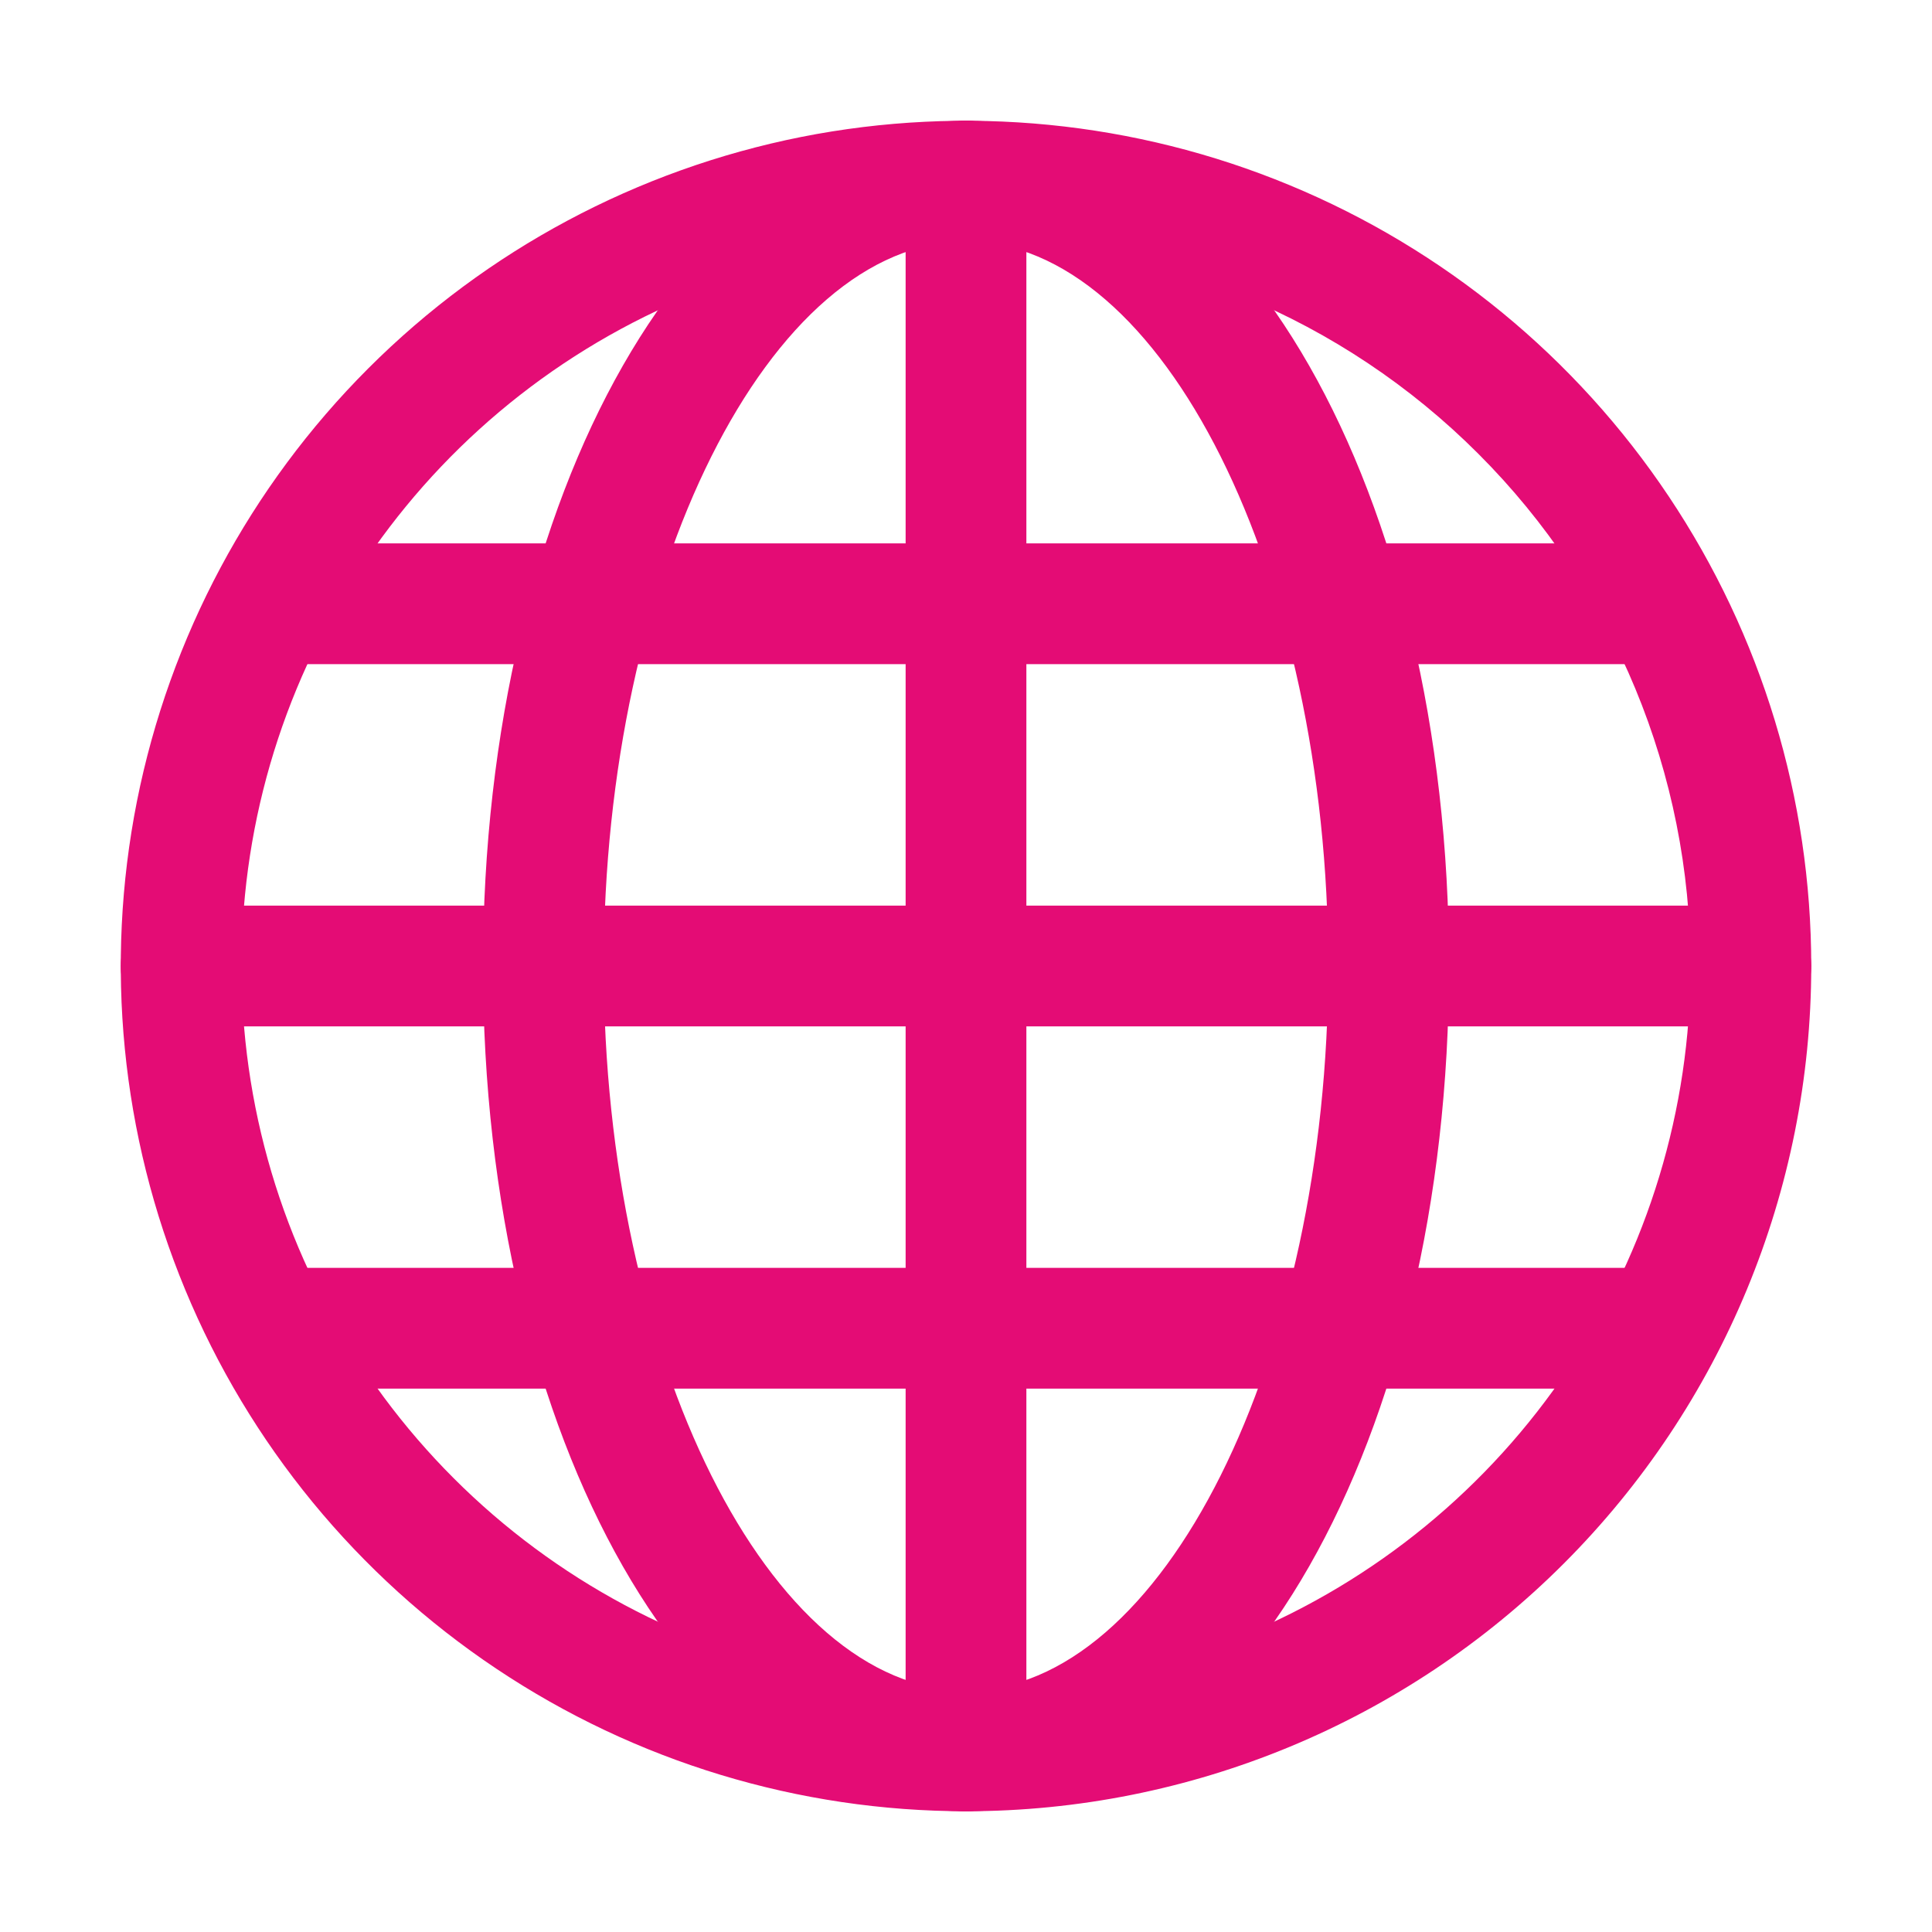
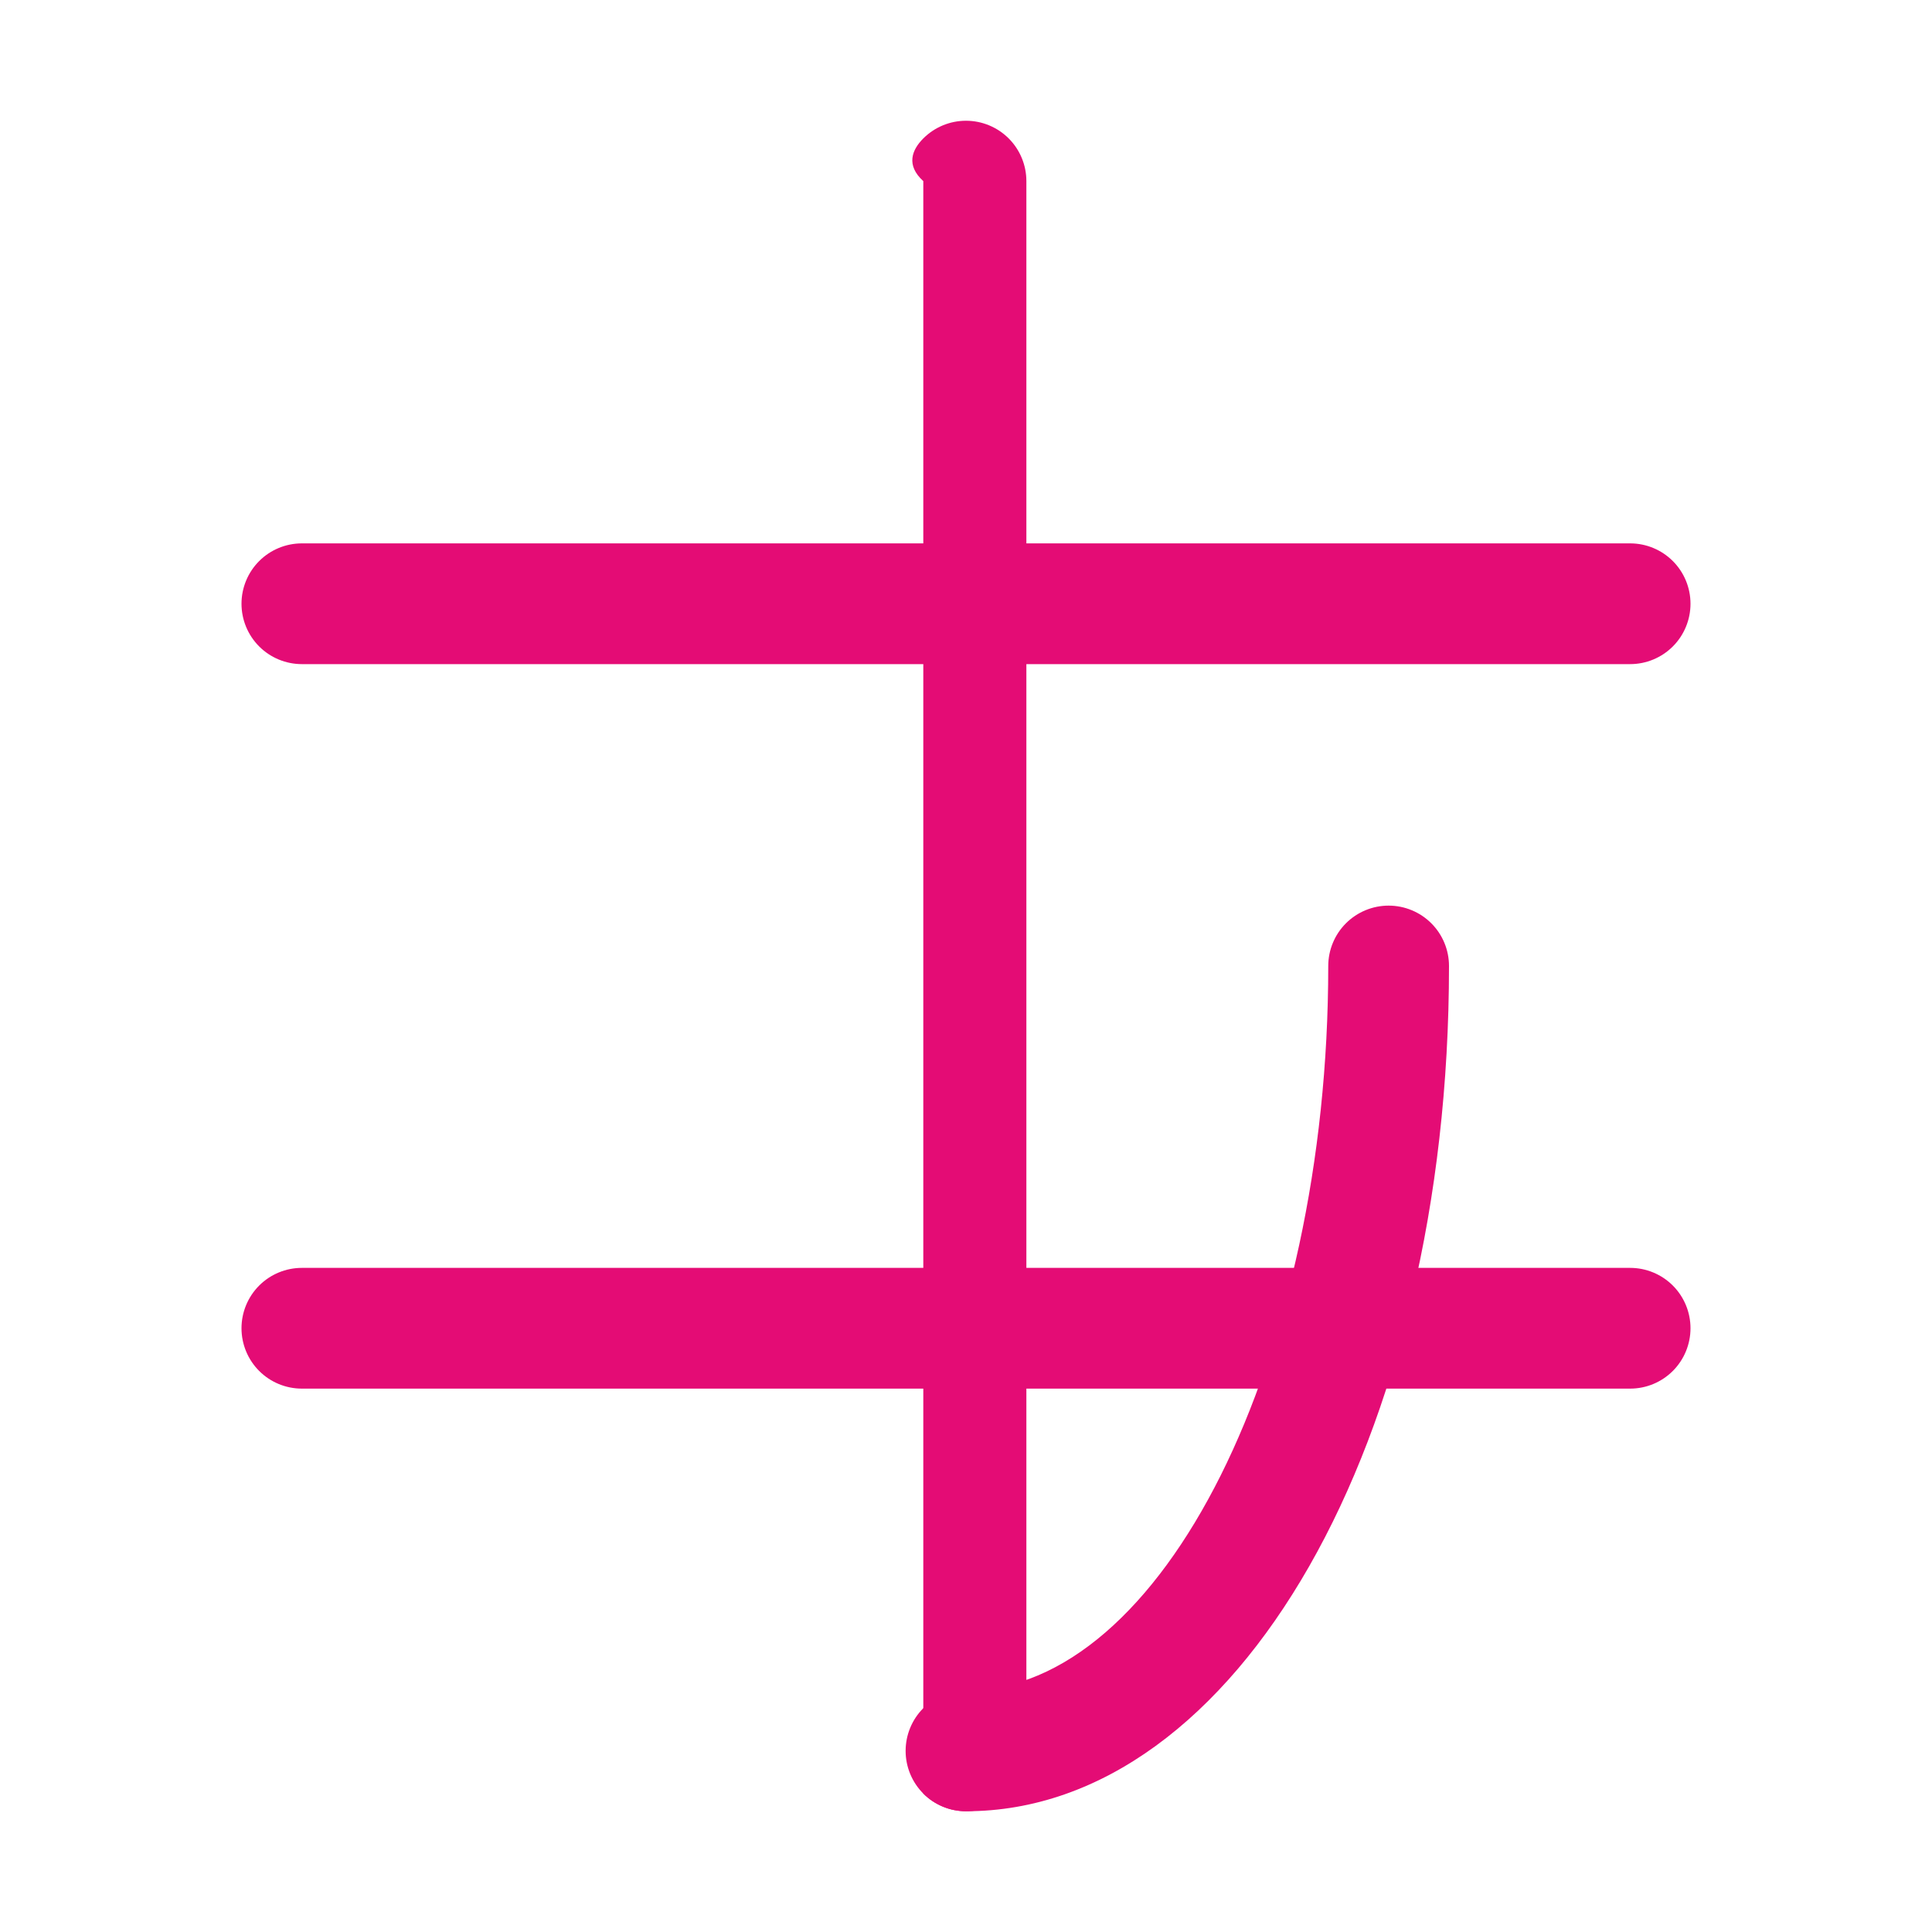
<svg xmlns="http://www.w3.org/2000/svg" width="20" height="20" viewBox="0 0 20 20" fill="none">
-   <path d="M10 18.75C8.269 18.75 6.578 18.237 5.139 17.275C3.7 16.314 2.578 14.947 1.916 13.348C1.254 11.75 1.081 9.99 1.418 8.293C1.756 6.596 2.589 5.037 3.813 3.813C5.037 2.589 6.596 1.756 8.293 1.418C9.99 1.081 11.75 1.254 13.348 1.916C14.947 2.578 16.314 3.7 17.275 5.139C18.237 6.578 18.75 8.269 18.75 10C18.75 12.321 17.828 14.546 16.187 16.187C14.546 17.828 12.321 18.75 10 18.75ZM10 2.5C8.517 2.5 7.067 2.94 5.833 3.764C4.6 4.588 3.639 5.759 3.071 7.13C2.503 8.5 2.355 10.008 2.644 11.463C2.933 12.918 3.648 14.254 4.697 15.303C5.746 16.352 7.082 17.067 8.537 17.356C9.992 17.645 11.5 17.497 12.87 16.929C14.241 16.361 15.412 15.4 16.236 14.167C17.06 12.933 17.5 11.483 17.5 10C17.5 8.011 16.71 6.103 15.303 4.697C13.897 3.29 11.989 2.5 10 2.5Z" fill="#E40C75" />
-   <path d="M10 18.75C9.834 18.75 9.675 18.684 9.558 18.567C9.441 18.45 9.375 18.291 9.375 18.125V1.875C9.375 1.709 9.441 1.55 9.558 1.433C9.675 1.316 9.834 1.25 10 1.25C10.166 1.25 10.325 1.316 10.442 1.433C10.559 1.55 10.625 1.709 10.625 1.875V18.125C10.625 18.291 10.559 18.45 10.442 18.567C10.325 18.684 10.166 18.75 10 18.75Z" fill="#E40C75" />
-   <path d="M14.375 10.625C14.209 10.625 14.05 10.559 13.933 10.442C13.816 10.325 13.75 10.166 13.75 10C13.75 5.938 12.031 2.5 10 2.5C9.834 2.5 9.675 2.434 9.558 2.317C9.441 2.2 9.375 2.041 9.375 1.875C9.375 1.709 9.441 1.55 9.558 1.433C9.675 1.316 9.834 1.25 10 1.25C12.806 1.25 15 5.094 15 10C15 10.166 14.934 10.325 14.817 10.442C14.7 10.559 14.541 10.625 14.375 10.625Z" fill="#E40C75" />
+   <path d="M10 18.75C9.834 18.75 9.675 18.684 9.558 18.567V1.875C9.375 1.709 9.441 1.55 9.558 1.433C9.675 1.316 9.834 1.25 10 1.25C10.166 1.25 10.325 1.316 10.442 1.433C10.559 1.55 10.625 1.709 10.625 1.875V18.125C10.625 18.291 10.559 18.45 10.442 18.567C10.325 18.684 10.166 18.75 10 18.75Z" fill="#E40C75" />
  <path d="M10 18.75C9.834 18.75 9.675 18.684 9.558 18.567C9.441 18.45 9.375 18.291 9.375 18.125C9.375 17.959 9.441 17.8 9.558 17.683C9.675 17.566 9.834 17.5 10 17.5C12.031 17.5 13.75 14.062 13.75 10C13.75 9.834 13.816 9.675 13.933 9.558C14.05 9.441 14.209 9.375 14.375 9.375C14.541 9.375 14.7 9.441 14.817 9.558C14.934 9.675 15 9.834 15 10C15 14.906 12.806 18.75 10 18.75Z" fill="#E40C75" />
-   <path d="M5.625 10.625C5.459 10.625 5.3 10.559 5.183 10.442C5.066 10.325 5 10.166 5 10C5 5.094 7.194 1.25 10 1.25C10.166 1.25 10.325 1.316 10.442 1.433C10.559 1.55 10.625 1.709 10.625 1.875C10.625 2.041 10.559 2.2 10.442 2.317C10.325 2.434 10.166 2.5 10 2.5C7.969 2.5 6.25 5.938 6.25 10C6.25 10.166 6.184 10.325 6.067 10.442C5.95 10.559 5.791 10.625 5.625 10.625Z" fill="#E40C75" />
-   <path d="M10 18.75C7.194 18.75 5 14.906 5 10C5 9.834 5.066 9.675 5.183 9.558C5.3 9.441 5.459 9.375 5.625 9.375C5.791 9.375 5.95 9.441 6.067 9.558C6.184 9.675 6.25 9.834 6.25 10C6.25 14.062 7.969 17.5 10 17.5C10.166 17.5 10.325 17.566 10.442 17.683C10.559 17.8 10.625 17.959 10.625 18.125C10.625 18.291 10.559 18.45 10.442 18.567C10.325 18.684 10.166 18.75 10 18.75Z" fill="#E40C75" />
-   <path d="M18.125 10.625H1.875C1.709 10.625 1.55 10.559 1.433 10.442C1.316 10.325 1.25 10.166 1.25 10C1.25 9.834 1.316 9.675 1.433 9.558C1.55 9.441 1.709 9.375 1.875 9.375H18.125C18.291 9.375 18.45 9.441 18.567 9.558C18.684 9.675 18.75 9.834 18.75 10C18.75 10.166 18.684 10.325 18.567 10.442C18.45 10.559 18.291 10.625 18.125 10.625Z" fill="#E40C75" />
  <path d="M16.875 6.875H3.125C2.959 6.875 2.8 6.809 2.683 6.692C2.566 6.575 2.5 6.416 2.5 6.25C2.5 6.084 2.566 5.925 2.683 5.808C2.8 5.691 2.959 5.625 3.125 5.625H16.875C17.041 5.625 17.2 5.691 17.317 5.808C17.434 5.925 17.5 6.084 17.5 6.25C17.5 6.416 17.434 6.575 17.317 6.692C17.2 6.809 17.041 6.875 16.875 6.875Z" fill="#E40C75" />
  <path d="M16.875 14.375H3.125C2.959 14.375 2.8 14.309 2.683 14.192C2.566 14.075 2.5 13.916 2.5 13.75C2.5 13.584 2.566 13.425 2.683 13.308C2.8 13.191 2.959 13.125 3.125 13.125H16.875C17.041 13.125 17.2 13.191 17.317 13.308C17.434 13.425 17.5 13.584 17.5 13.75C17.5 13.916 17.434 14.075 17.317 14.192C17.2 14.309 17.041 14.375 16.875 14.375Z" fill="#E40C75" />
</svg>